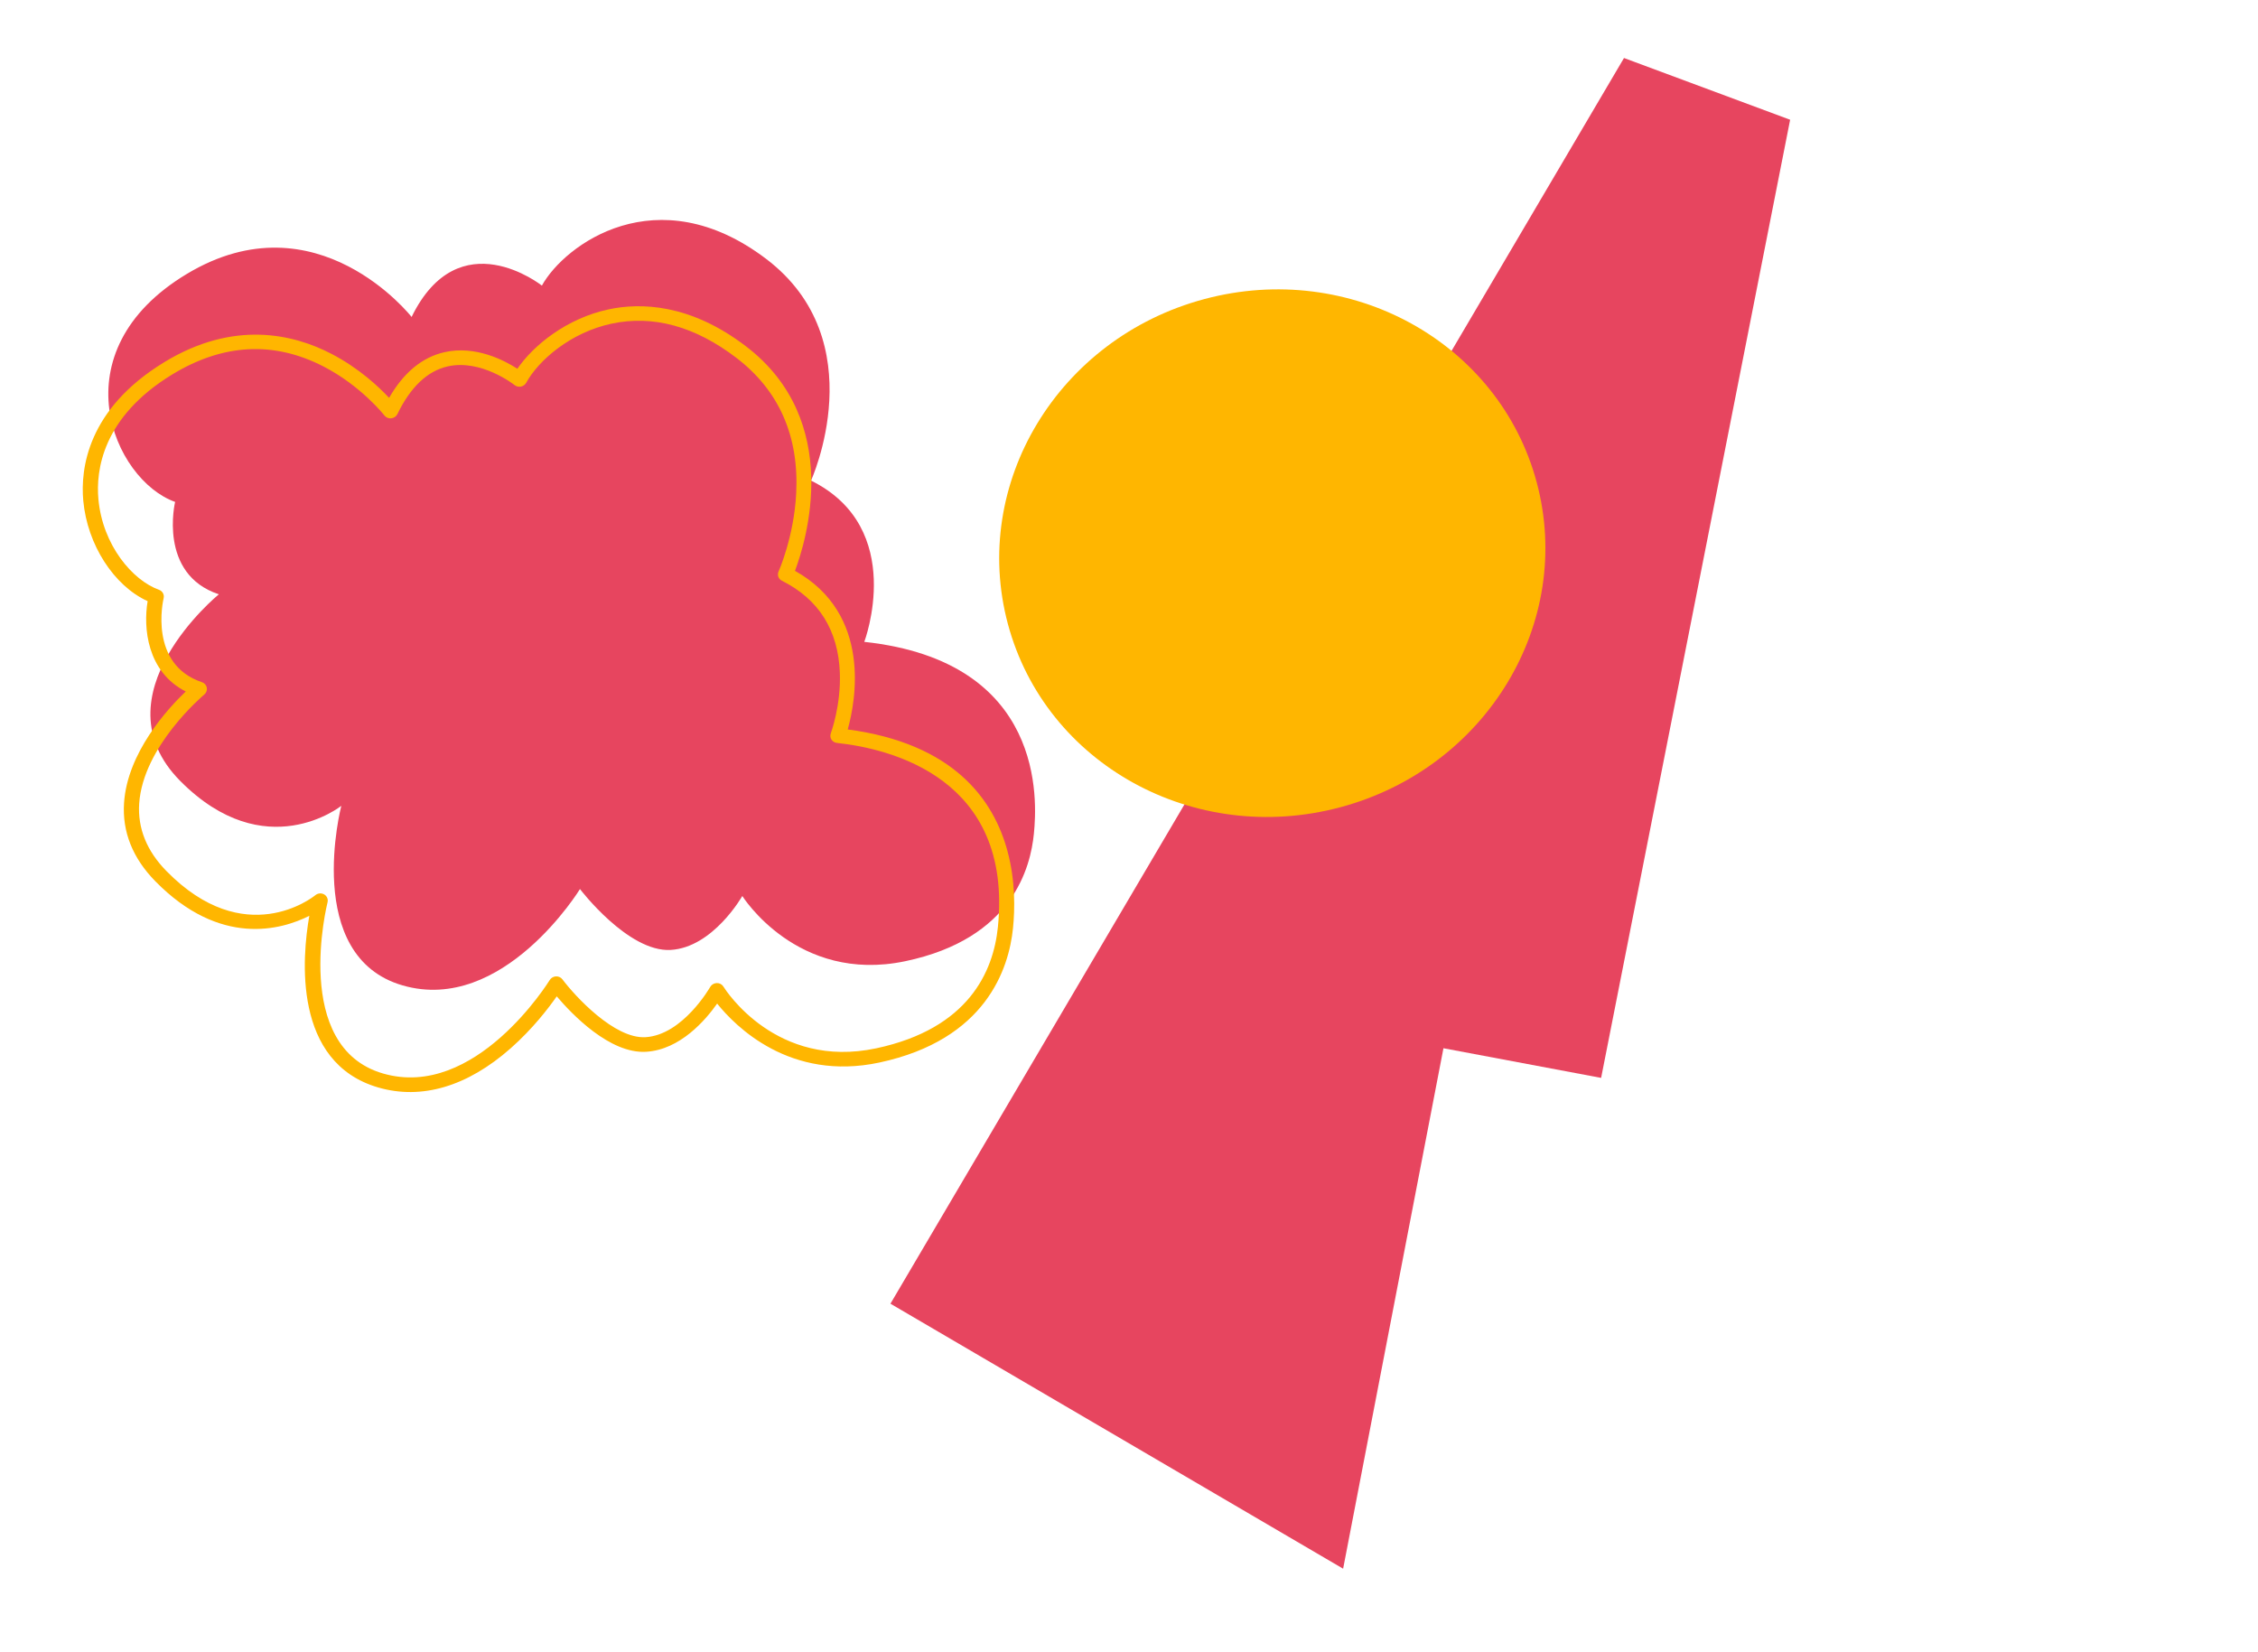
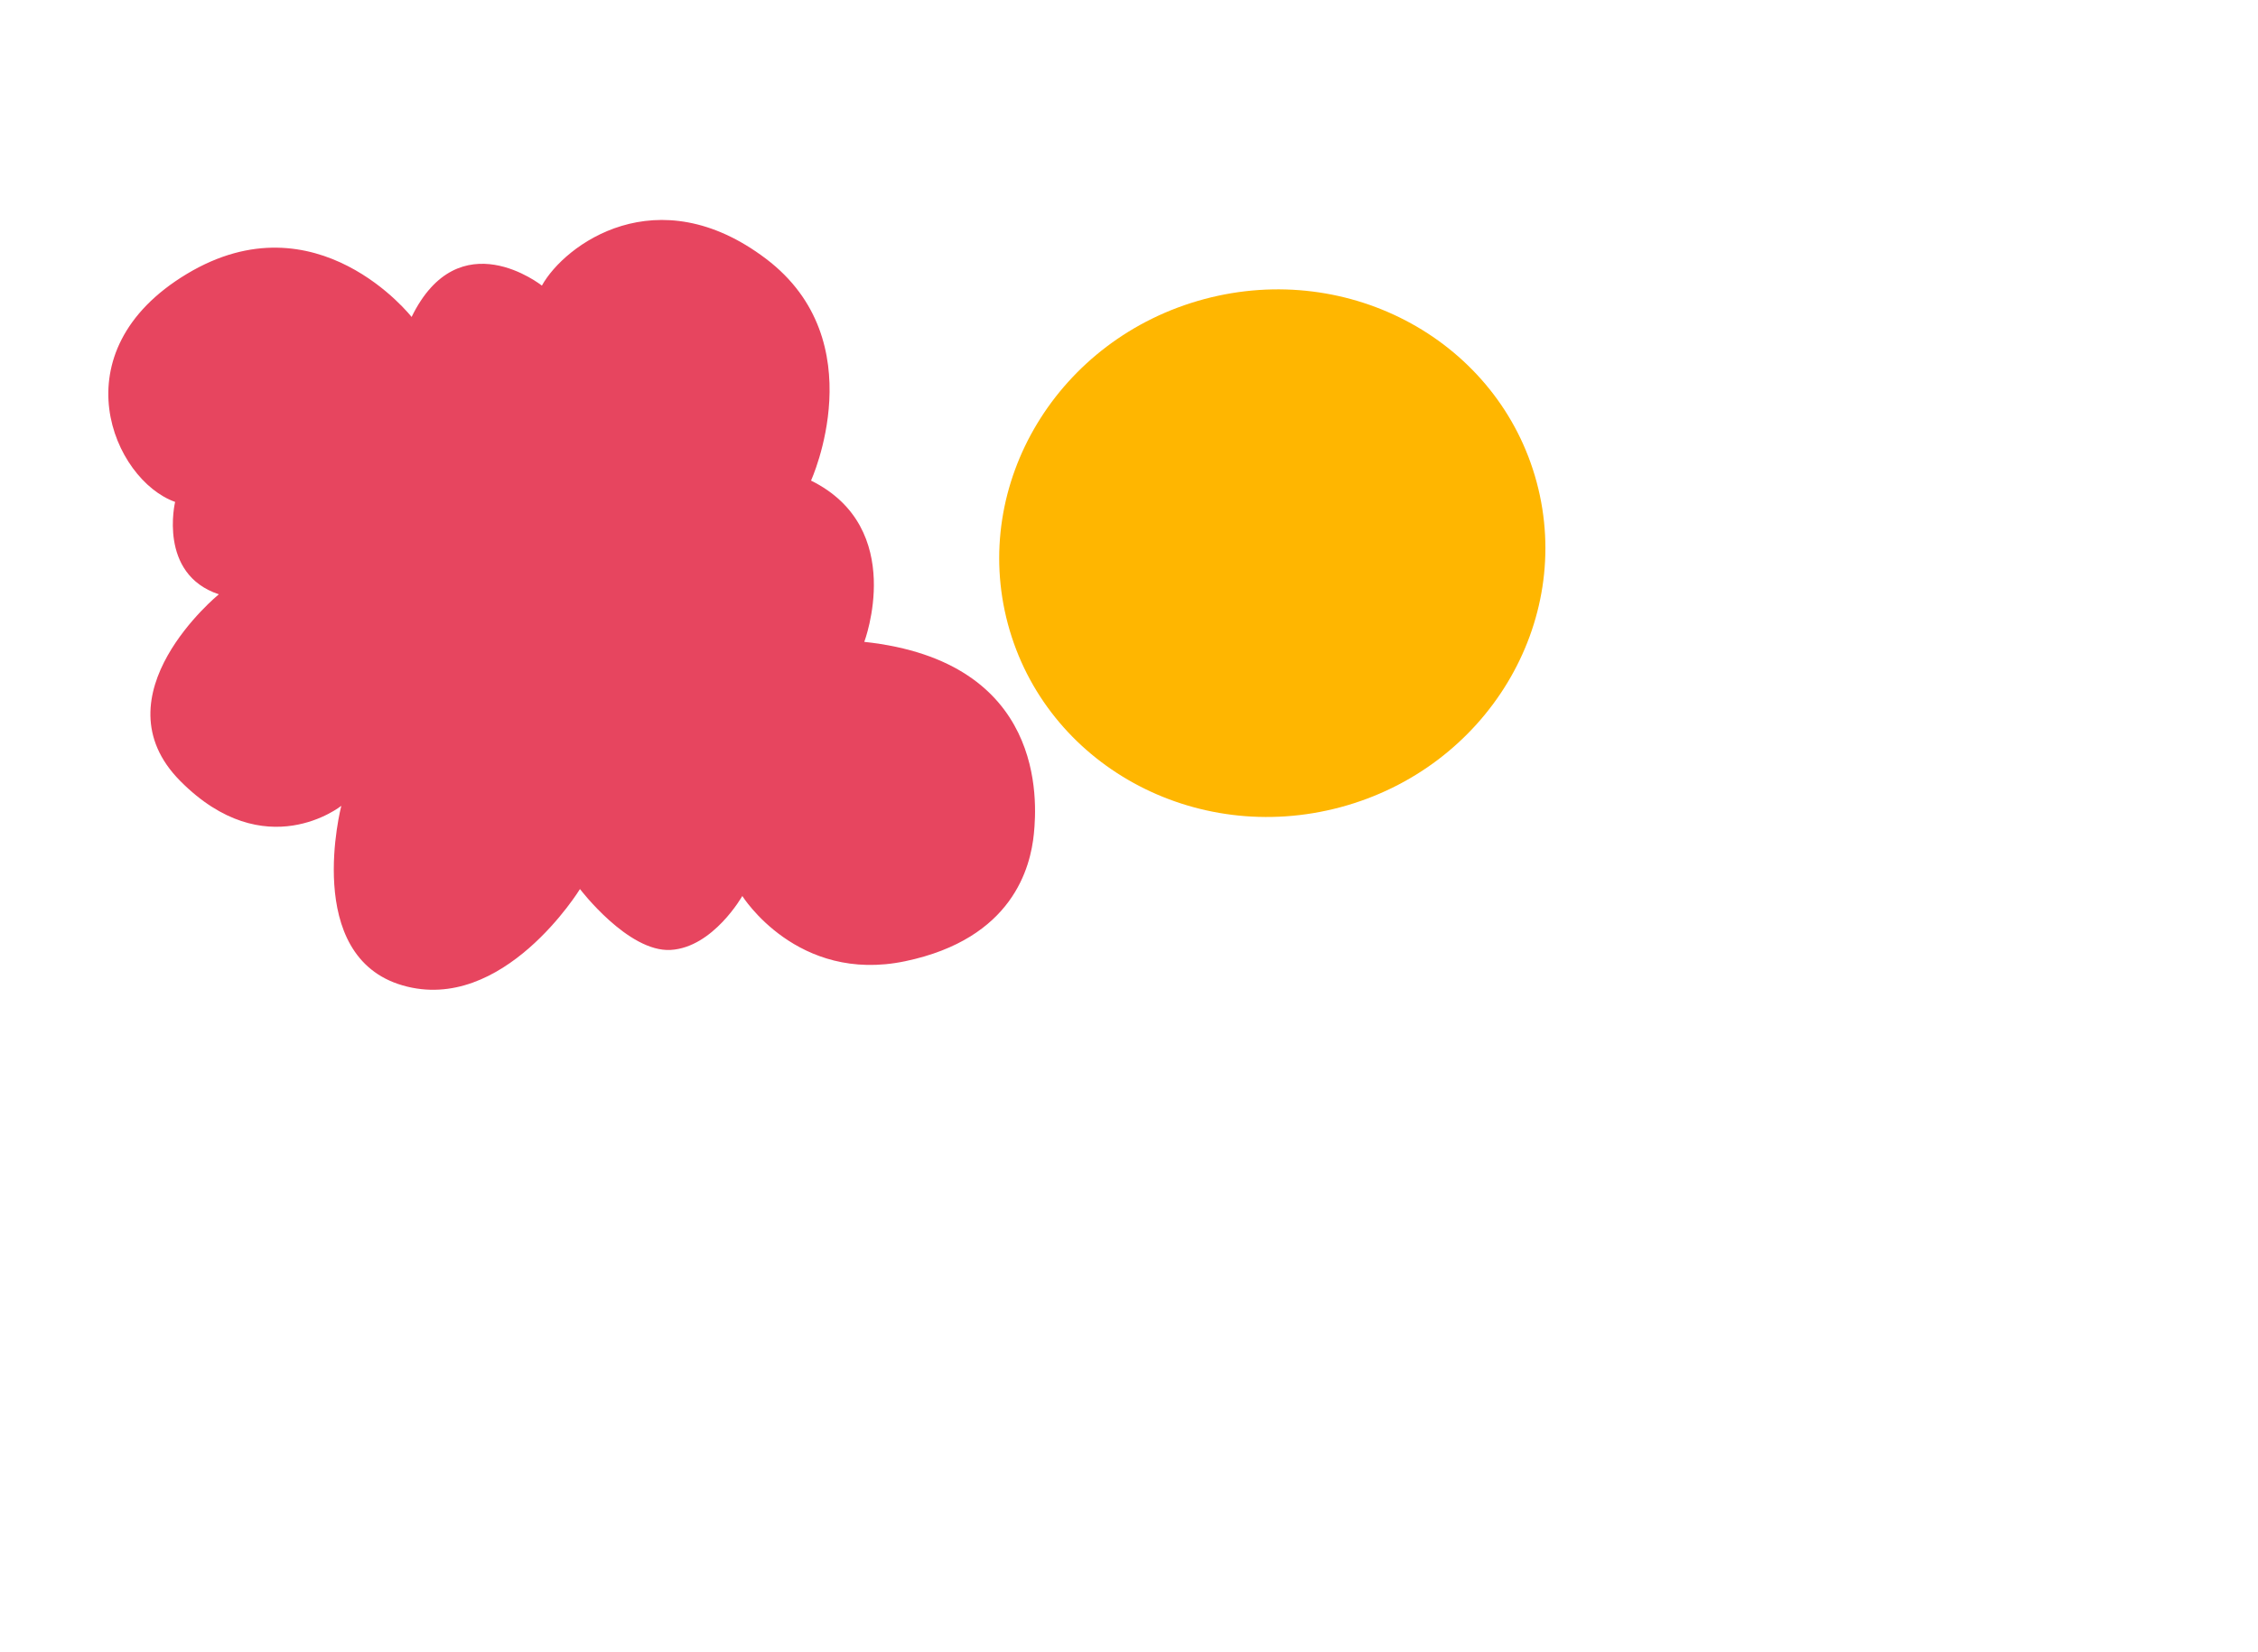
<svg xmlns="http://www.w3.org/2000/svg" width="123" height="90" viewBox="0 0 123 90" fill="none">
-   <path fill-rule="evenodd" clip-rule="evenodd" d="M48.505 71.014L88.464 3.16L97.514 6.523L87.218 58.714L78.629 57.099L73.164 85.449L48.505 71.014Z" fill="#E7455F" />
  <path fill-rule="evenodd" clip-rule="evenodd" d="M40.436 48.806C40.436 48.806 43.421 53.59 49.304 52.36C55.187 51.13 56.137 47.22 56.318 45.421C56.5 43.623 56.949 36.026 47.08 34.963C47.08 34.963 49.426 28.776 44.179 26.178C44.179 26.178 47.653 18.581 41.724 14.094C35.794 9.608 30.757 13.321 29.518 15.557C29.518 15.557 25.01 11.969 22.421 17.265C22.421 17.265 17.26 10.667 10.184 14.917C3.108 19.166 6.19 26.152 9.539 27.34C9.539 27.34 8.594 31.269 11.92 32.373C11.92 32.373 5.186 37.875 9.821 42.543C14.455 47.211 18.592 43.894 18.592 43.894C18.592 43.894 16.459 52.094 21.933 53.677C27.406 55.26 31.593 48.428 31.593 48.428C31.593 48.428 34.215 51.876 36.531 51.744C38.848 51.611 40.436 48.806 40.436 48.806Z" fill="#E7455F" />
-   <path fill-rule="evenodd" clip-rule="evenodd" d="M39.404 53.738C39.523 53.93 42.284 58.264 47.736 57.102C52.764 56.029 54.112 52.92 54.358 50.5C55.183 42.382 48.502 40.781 45.591 40.468C45.467 40.455 45.357 40.388 45.292 40.286C45.227 40.184 45.214 40.059 45.257 39.944C45.262 39.93 45.816 38.426 45.749 36.647C45.661 34.324 44.599 32.637 42.593 31.634C42.404 31.54 42.325 31.319 42.412 31.128C42.42 31.11 43.251 29.243 43.371 26.876C43.53 23.751 42.435 21.269 40.119 19.497C37.867 17.774 35.578 17.146 33.315 17.63C31.07 18.11 29.331 19.634 28.665 20.848C28.606 20.956 28.5 21.032 28.377 21.058C28.253 21.082 28.126 21.052 28.031 20.976C28.014 20.962 26.211 19.541 24.379 19.96C23.279 20.211 22.361 21.084 21.649 22.553C21.587 22.681 21.46 22.77 21.315 22.786C21.17 22.803 21.028 22.745 20.941 22.633C20.929 22.618 19.679 21.023 17.625 19.964C14.919 18.568 12.147 18.713 9.386 20.395C5.559 22.725 5.221 25.648 5.36 27.183C5.589 29.712 7.232 31.617 8.662 32.127C8.853 32.196 8.96 32.389 8.914 32.583C8.879 32.729 8.098 36.19 11.002 37.16C11.14 37.207 11.241 37.322 11.266 37.46C11.291 37.599 11.237 37.743 11.124 37.836C11.091 37.864 7.787 40.638 7.582 43.776C7.495 45.12 7.994 46.355 9.067 47.448C13.332 51.796 17.024 48.888 17.179 48.761C17.316 48.65 17.511 48.634 17.662 48.722C17.812 48.811 17.885 48.984 17.842 49.152C17.822 49.23 15.876 57.023 20.858 58.473C25.89 59.938 29.903 53.453 29.943 53.387C30.014 53.27 30.141 53.194 30.281 53.185C30.421 53.177 30.554 53.237 30.635 53.345C31.32 54.256 33.468 56.598 35.162 56.497C37.191 56.376 38.67 53.789 38.685 53.763C38.756 53.636 38.893 53.554 39.042 53.549C39.19 53.543 39.329 53.616 39.404 53.738ZM54.884 46.375C55.314 47.978 55.287 49.52 55.181 50.56C54.958 52.761 53.714 56.638 47.898 57.879C43.04 58.915 40.062 55.911 39.065 54.667C38.451 55.542 37.06 57.181 35.195 57.292C33.219 57.409 31.15 55.243 30.327 54.273C29.886 54.906 29.017 56.044 27.82 57.1C25.46 59.185 22.964 59.923 20.603 59.236C15.944 57.88 16.453 52.149 16.849 49.887C15.334 50.648 12 51.61 8.46 48.002C7.227 46.744 6.654 45.31 6.757 43.74C6.938 40.994 9.129 38.609 10.118 37.665C8.002 36.593 7.8 34.185 8.042 32.746C6.205 31.911 4.754 29.671 4.536 27.27C4.38 25.551 4.747 22.286 8.955 19.724C12.746 17.416 15.995 18.205 18.053 19.273C19.56 20.056 20.643 21.08 21.195 21.672C21.986 20.295 22.998 19.459 24.21 19.184C25.9 18.8 27.477 19.63 28.183 20.087C29.067 18.795 30.883 17.337 33.152 16.852C34.883 16.482 37.587 16.532 40.642 18.869C45.96 22.937 43.895 29.532 43.305 31.094C47.526 33.452 46.599 38.227 46.179 39.734C51.923 40.498 54.123 43.533 54.884 46.375Z" fill="#FFB600" />
  <path fill-rule="evenodd" clip-rule="evenodd" d="M65.597 16.293C73.551 14.162 81.661 18.631 83.709 26.274C85.758 33.917 80.97 41.84 73.015 43.971C65.06 46.102 56.951 41.633 54.903 33.99C52.854 26.347 57.642 18.424 65.597 16.293Z" fill="#FFB600" />
</svg>